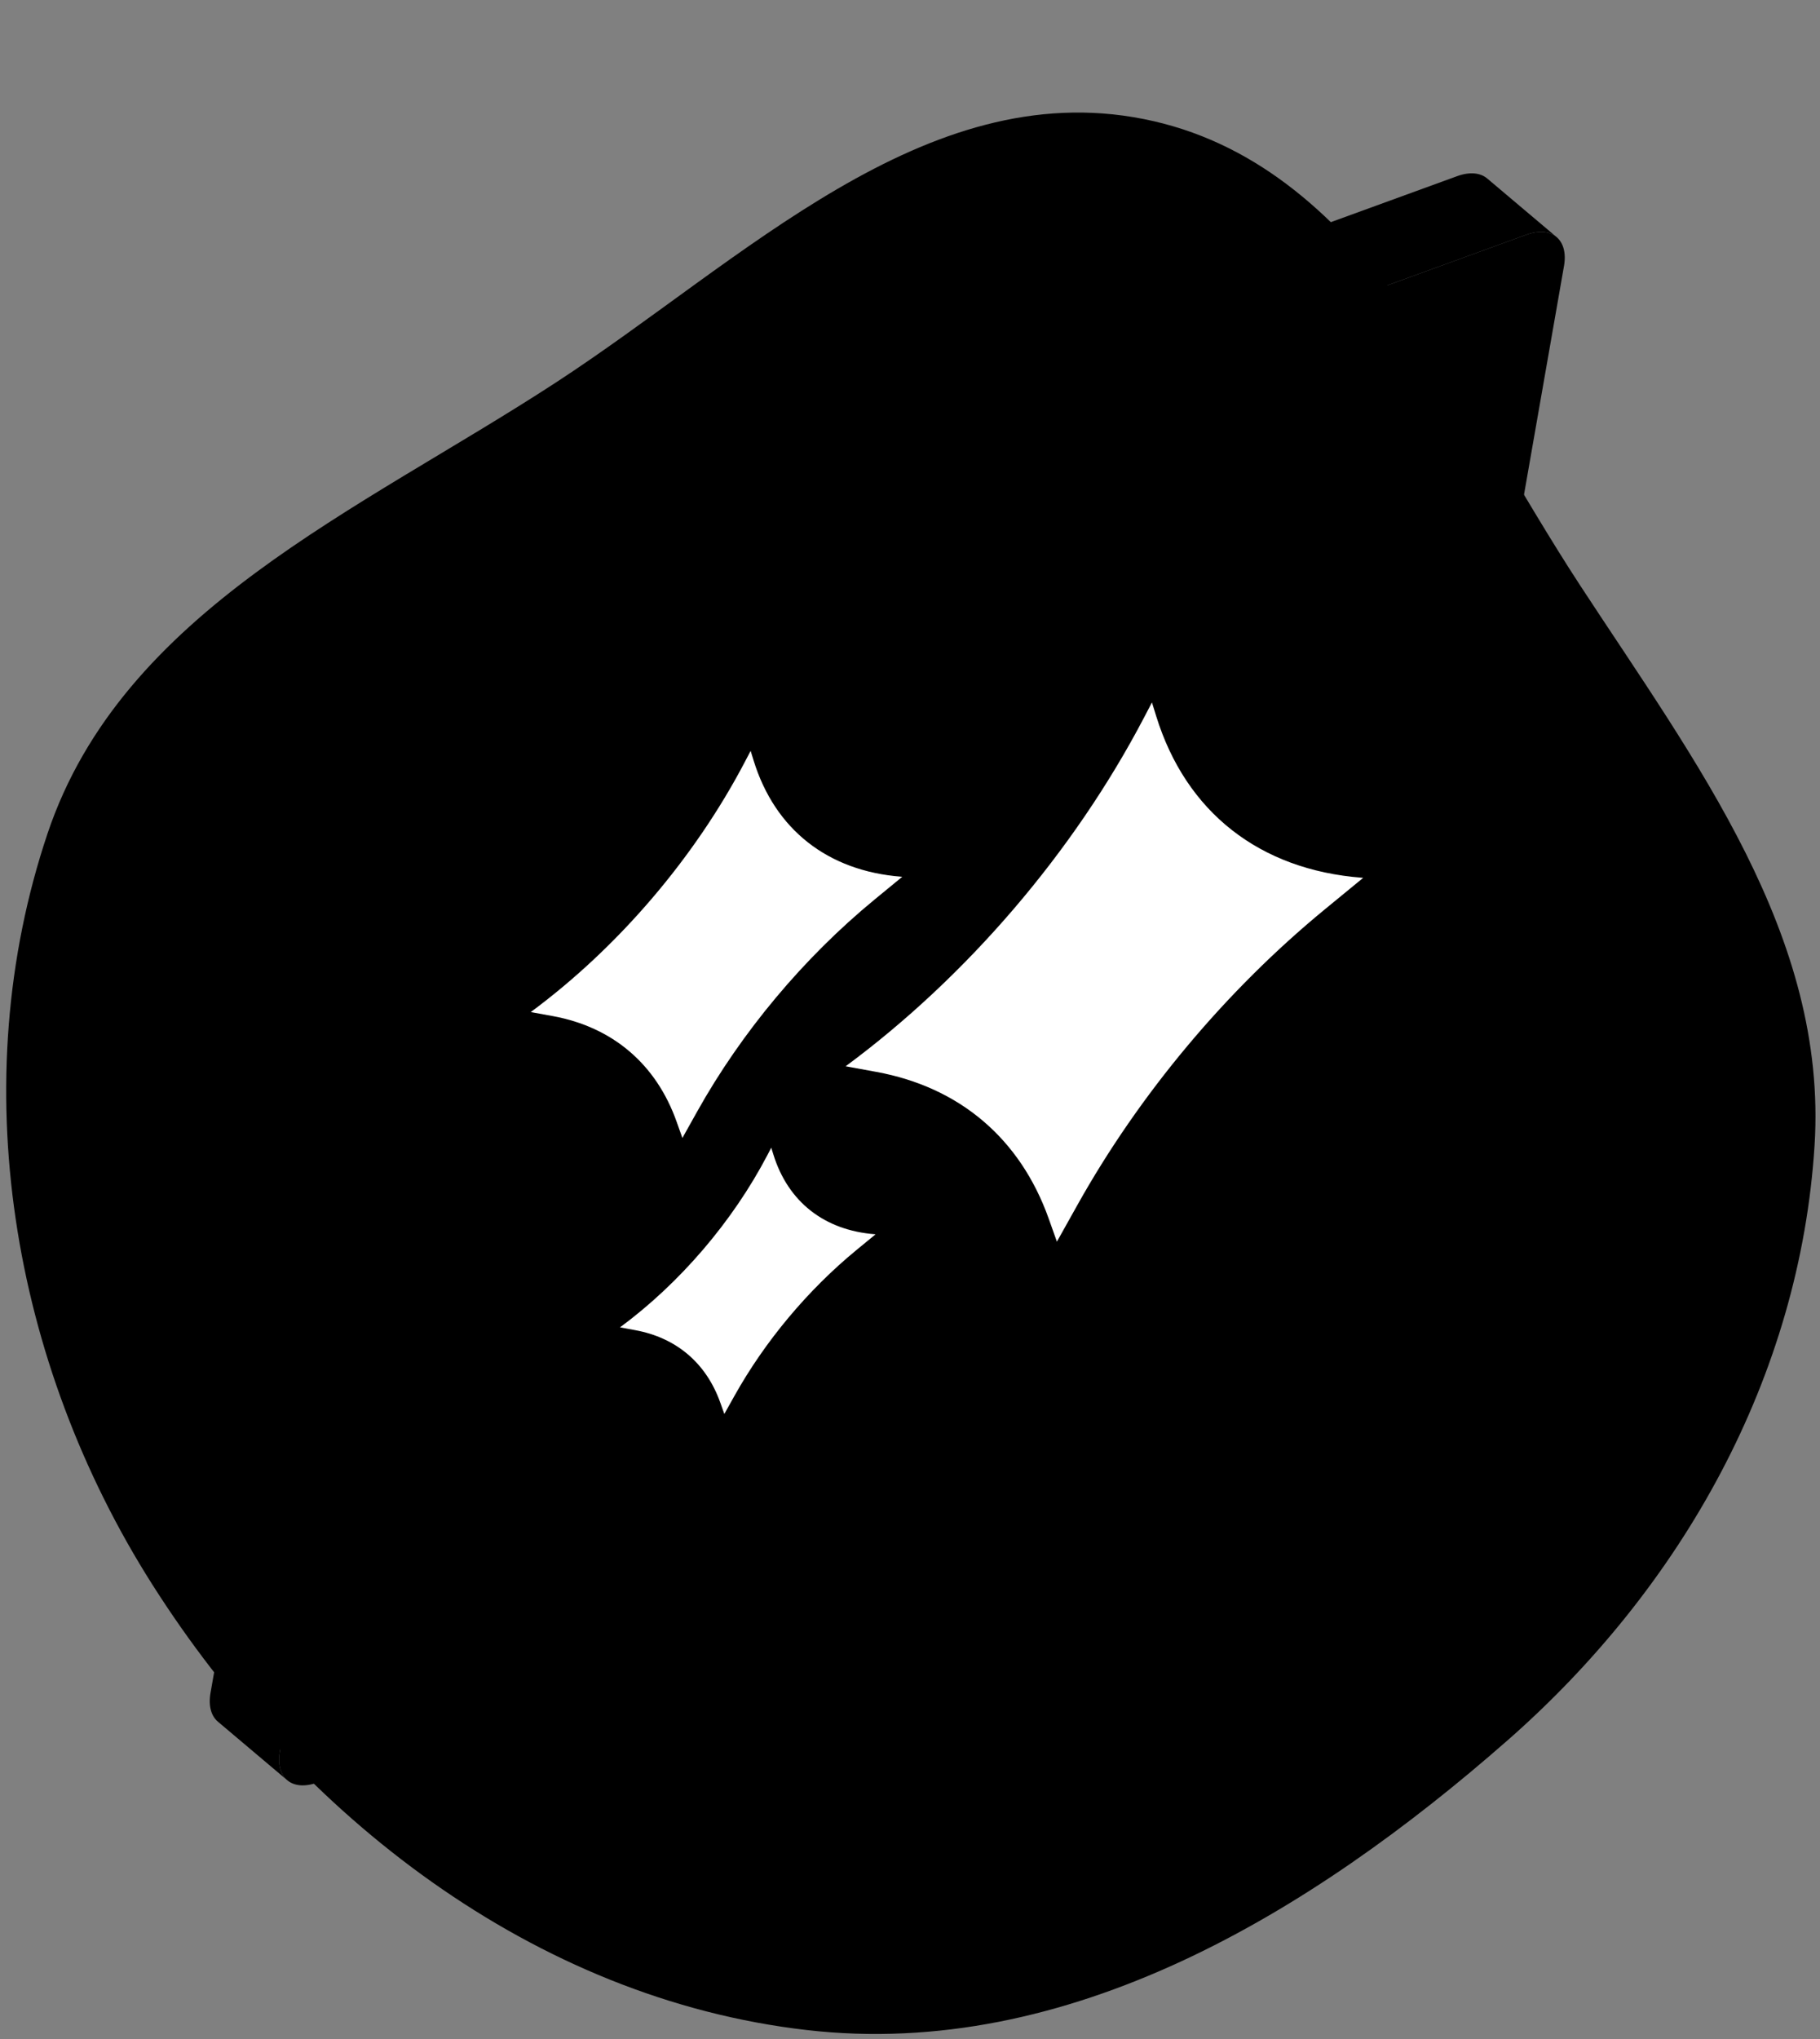
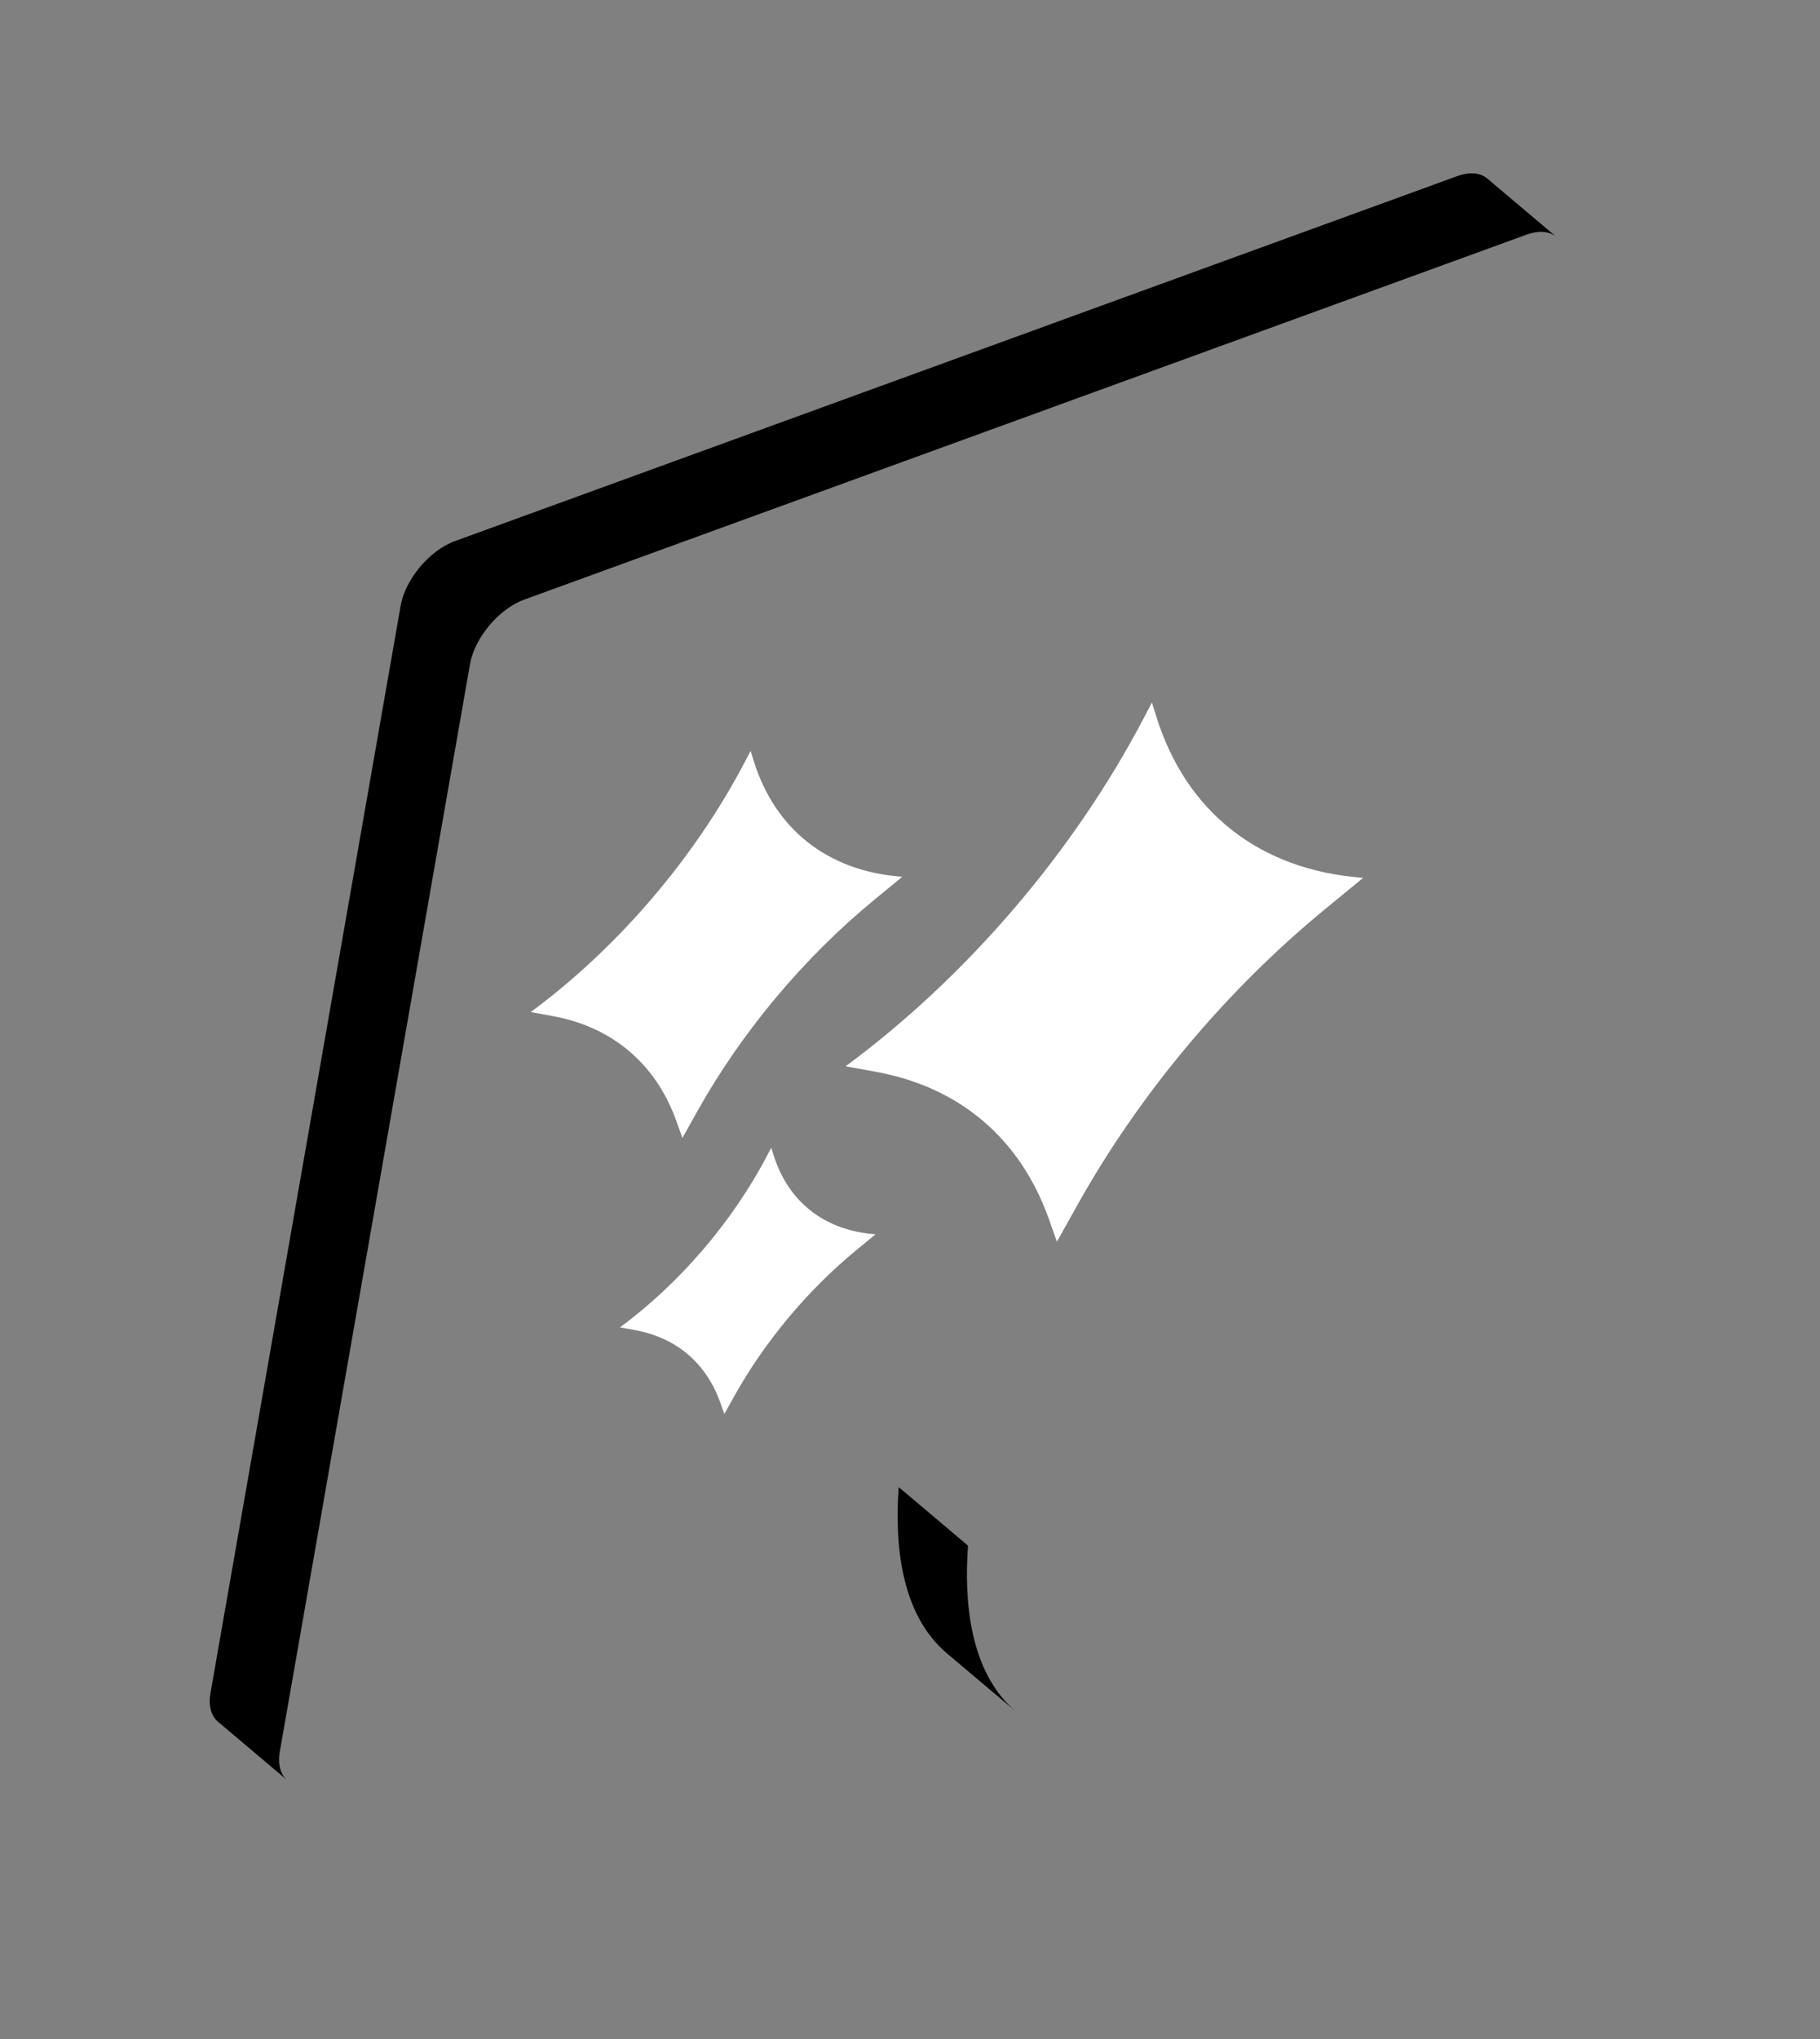
<svg xmlns="http://www.w3.org/2000/svg" width="150" height="168" fill="none">
  <rect width="100%" height="100%" fill="#808080" stroke="none" />
-   <path fill="#FB6B41" fill-rule="evenodd" d="M94.25 9.806c17.911 3.549 26.007 23.176 35.993 38.444 9.485 14.502 20.397 28.83 19.31 46.112-1.199 19.075-10.919 36.407-25.292 49.021-16.274 14.282-36.244 26.356-57.774 23.879-22.473-2.585-41.835-17.646-53.947-36.729C.937 112.252-2.975 89.193 3.916 68.682c6.177-18.384 25.63-26.563 41.89-37.16C61.216 21.479 76.197 6.229 94.25 9.806Z" clip-rule="evenodd" opacity=".1" style="fill:#fb6b41;fill:color(display-p3 .984 .42 .255);fill-opacity:1" />
  <path fill="#E5E6E3" d="m79.782 127.351-5.712-4.823c-.34 4.608.137 10.459 3.966 13.69l5.712 4.822c-3.828-3.231-4.306-9.083-3.966-13.689ZM122.574 14.708c-.559-.472-1.432-.575-2.485-.192L37.492 44.584c-2.097.761-4.094 3.154-4.472 5.328l-15.67 89.573c-.187 1.08.06 1.906.612 2.372l5.712 4.822c-.551-.467-.798-1.292-.61-2.371l15.67-89.574c.376-2.175 2.374-4.567 4.47-5.33l82.597-30.066c1.054-.383 1.927-.28 2.486.192l-5.713-4.822Z" style="fill:#e5e6e3;fill:color(display-p3 .898 .902 .89);fill-opacity:1" />
-   <path fill="#C2C3C1" d="M125.801 19.338c2.096-.762 3.478.4 3.101 2.572l-15.671 89.575c-.376 2.174-2.372 4.553-4.468 5.316l-13.798 5.023c-3.1 12.457 3.475 20.117 3.822 20.519-17.712 4.809-19.597-6.976-19.004-14.993l-53.617 19.518c-2.096.762-3.48-.385-3.103-2.56l15.67-89.574c.377-2.175 2.375-4.567 4.471-5.33l82.597-30.066Z" style="fill:#c2c3c1;fill:color(display-p3 .761 .765 .757);fill-opacity:1" />
  <path fill="#fff" d="m87.107 102.304-.672-1.889c-2.347-6.592-7.333-10.838-14.209-12.098l-2.53-.463C79.698 80.463 88.5 70.18 94.29 59.12l.65-1.243.356 1.143c2.454 7.898 8.509 12.649 16.953 13.3l.102.008-3.179 2.61c-8.13 6.682-15.267 15.21-20.377 24.35l-1.687 3.016ZM59.698 116.501l-.332-.932c-1.159-3.256-3.62-5.352-7.016-5.973l-1.25-.23c4.94-3.649 9.285-8.727 12.145-14.189l.32-.613.176.564c1.212 3.9 4.202 6.245 8.372 6.566l.05.005-1.57 1.29c-4.014 3.299-7.538 7.51-10.062 12.023l-.833 1.489ZM56.242 93.761l-.483-1.357c-1.685-4.731-5.265-7.78-10.2-8.685l-1.816-.331c7.18-5.307 13.498-12.69 17.654-20.629l.468-.892.254.82c1.762 5.67 6.109 9.08 12.171 9.548l.073.006-2.282 1.875c-5.836 4.796-10.96 10.917-14.629 17.48l-1.21 2.165Z" style="fill:#fff;fill-opacity:1" />
</svg>